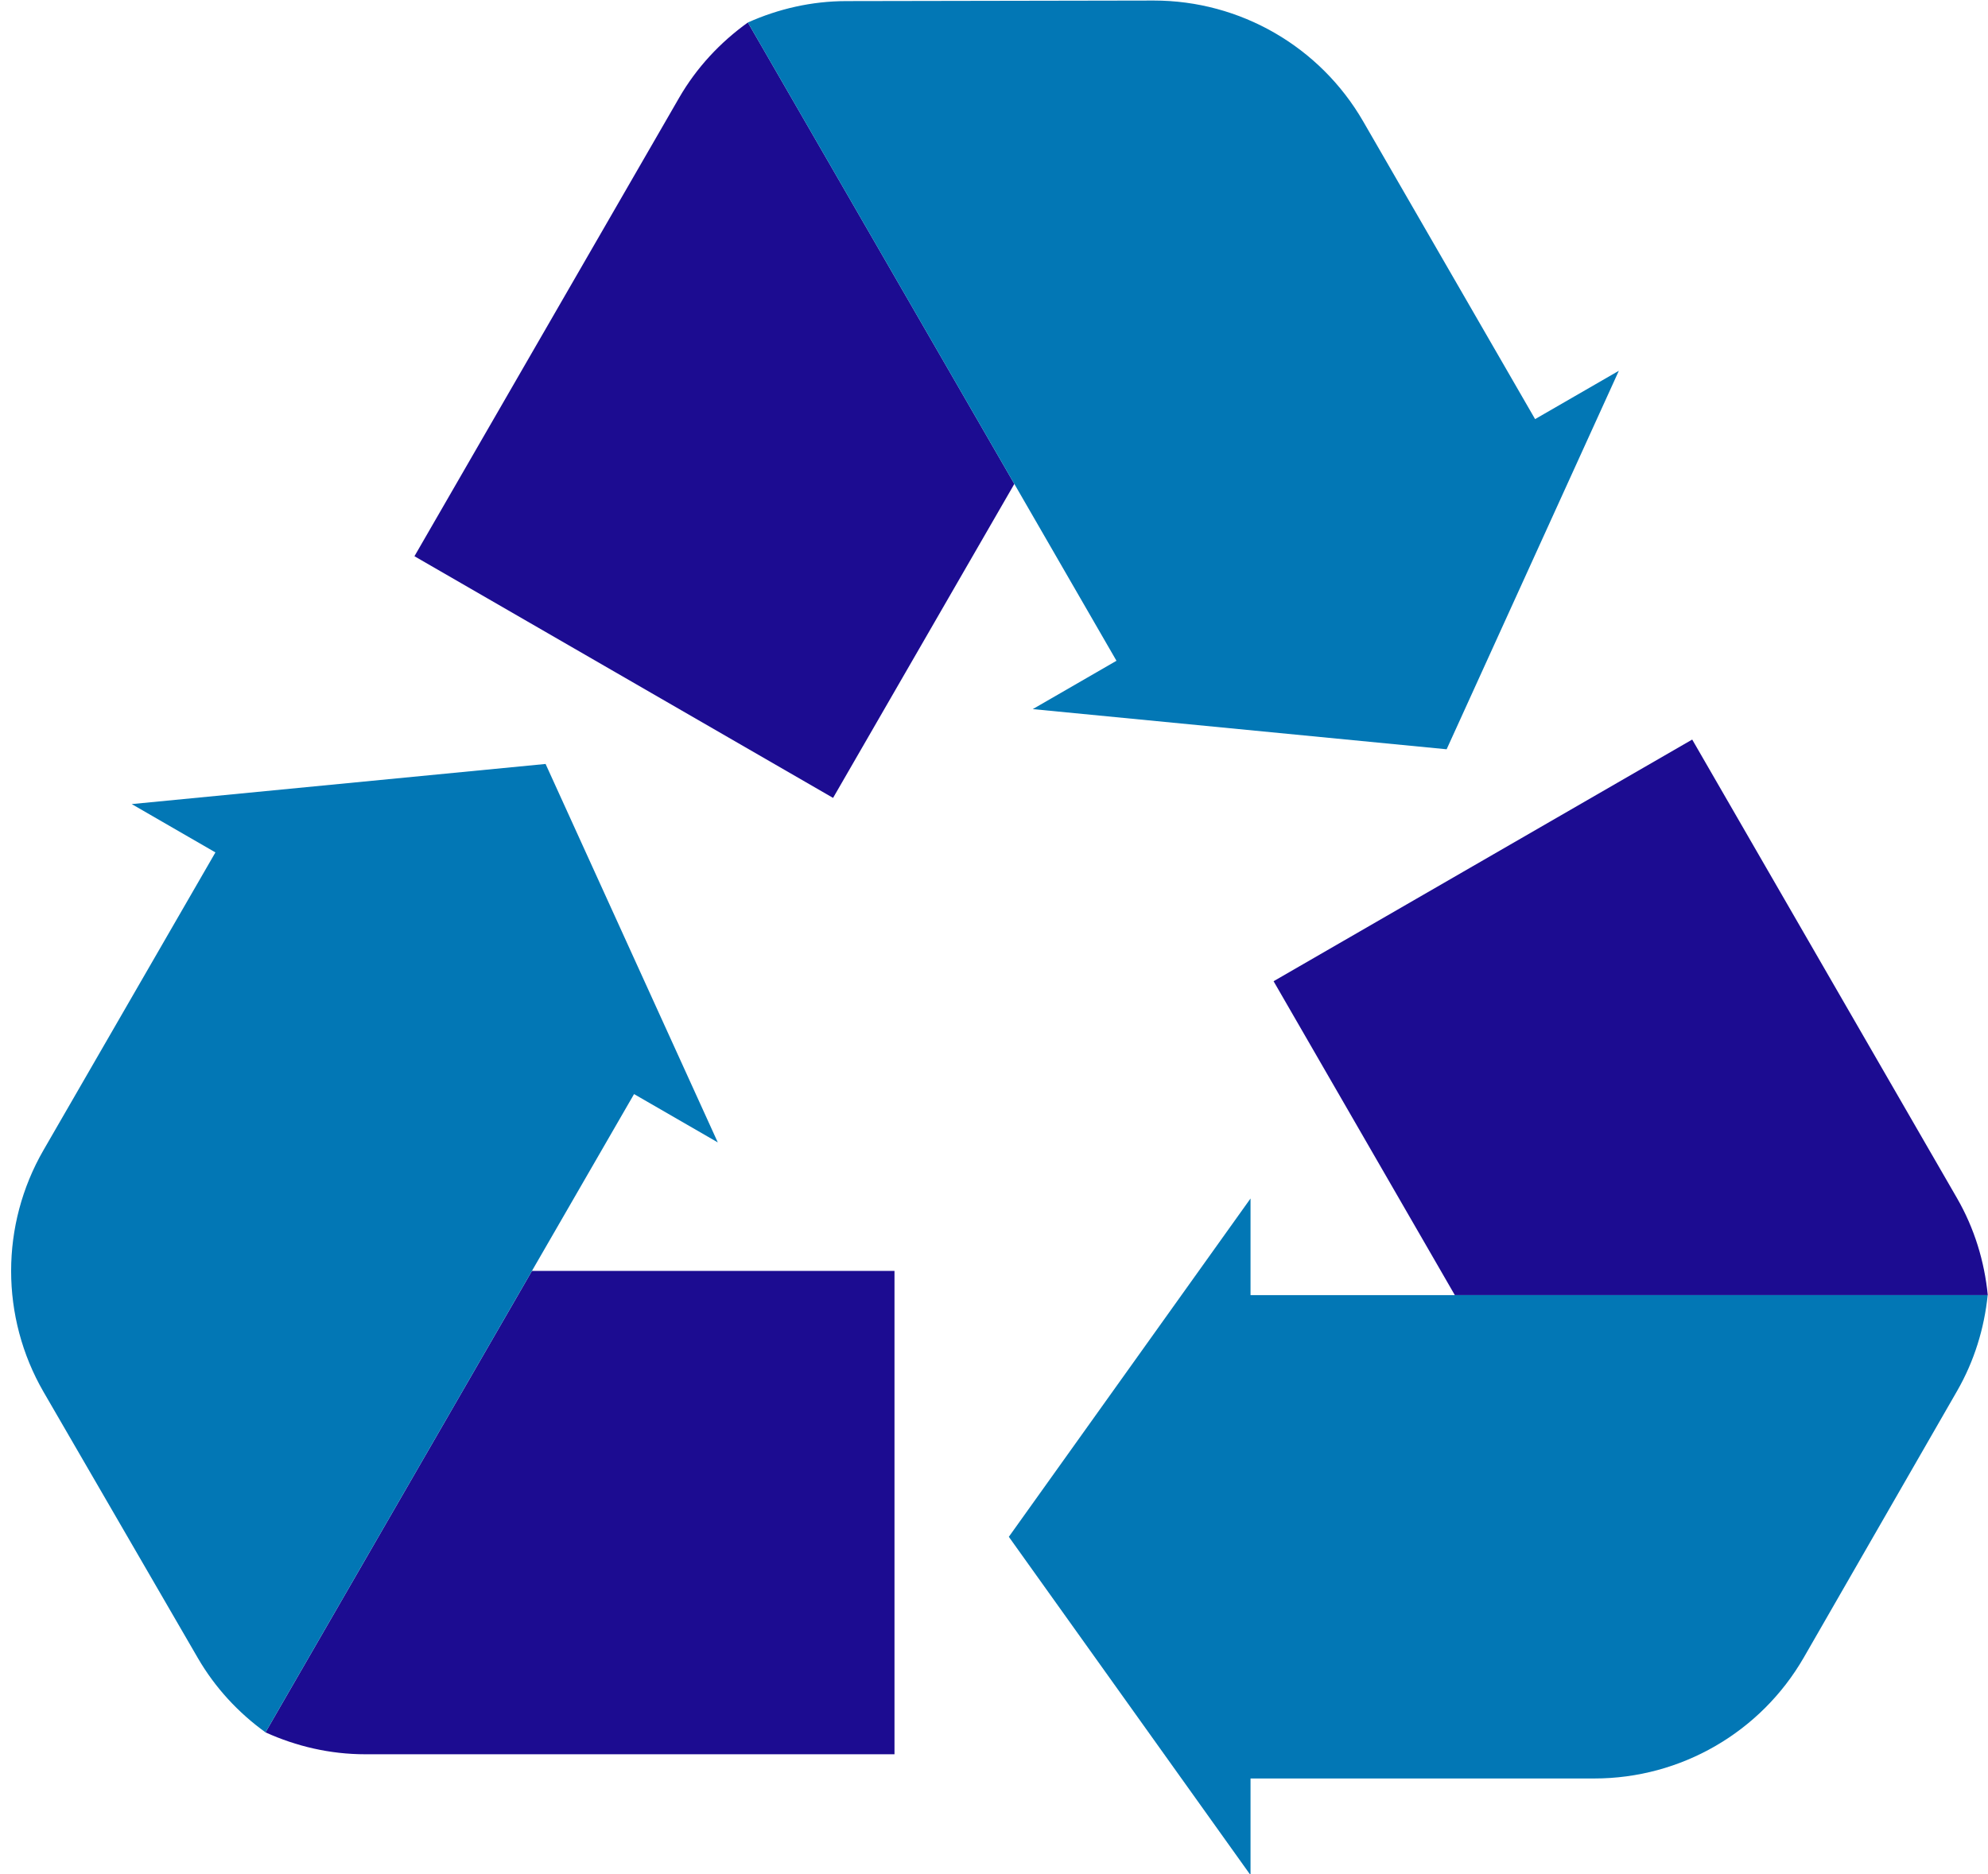
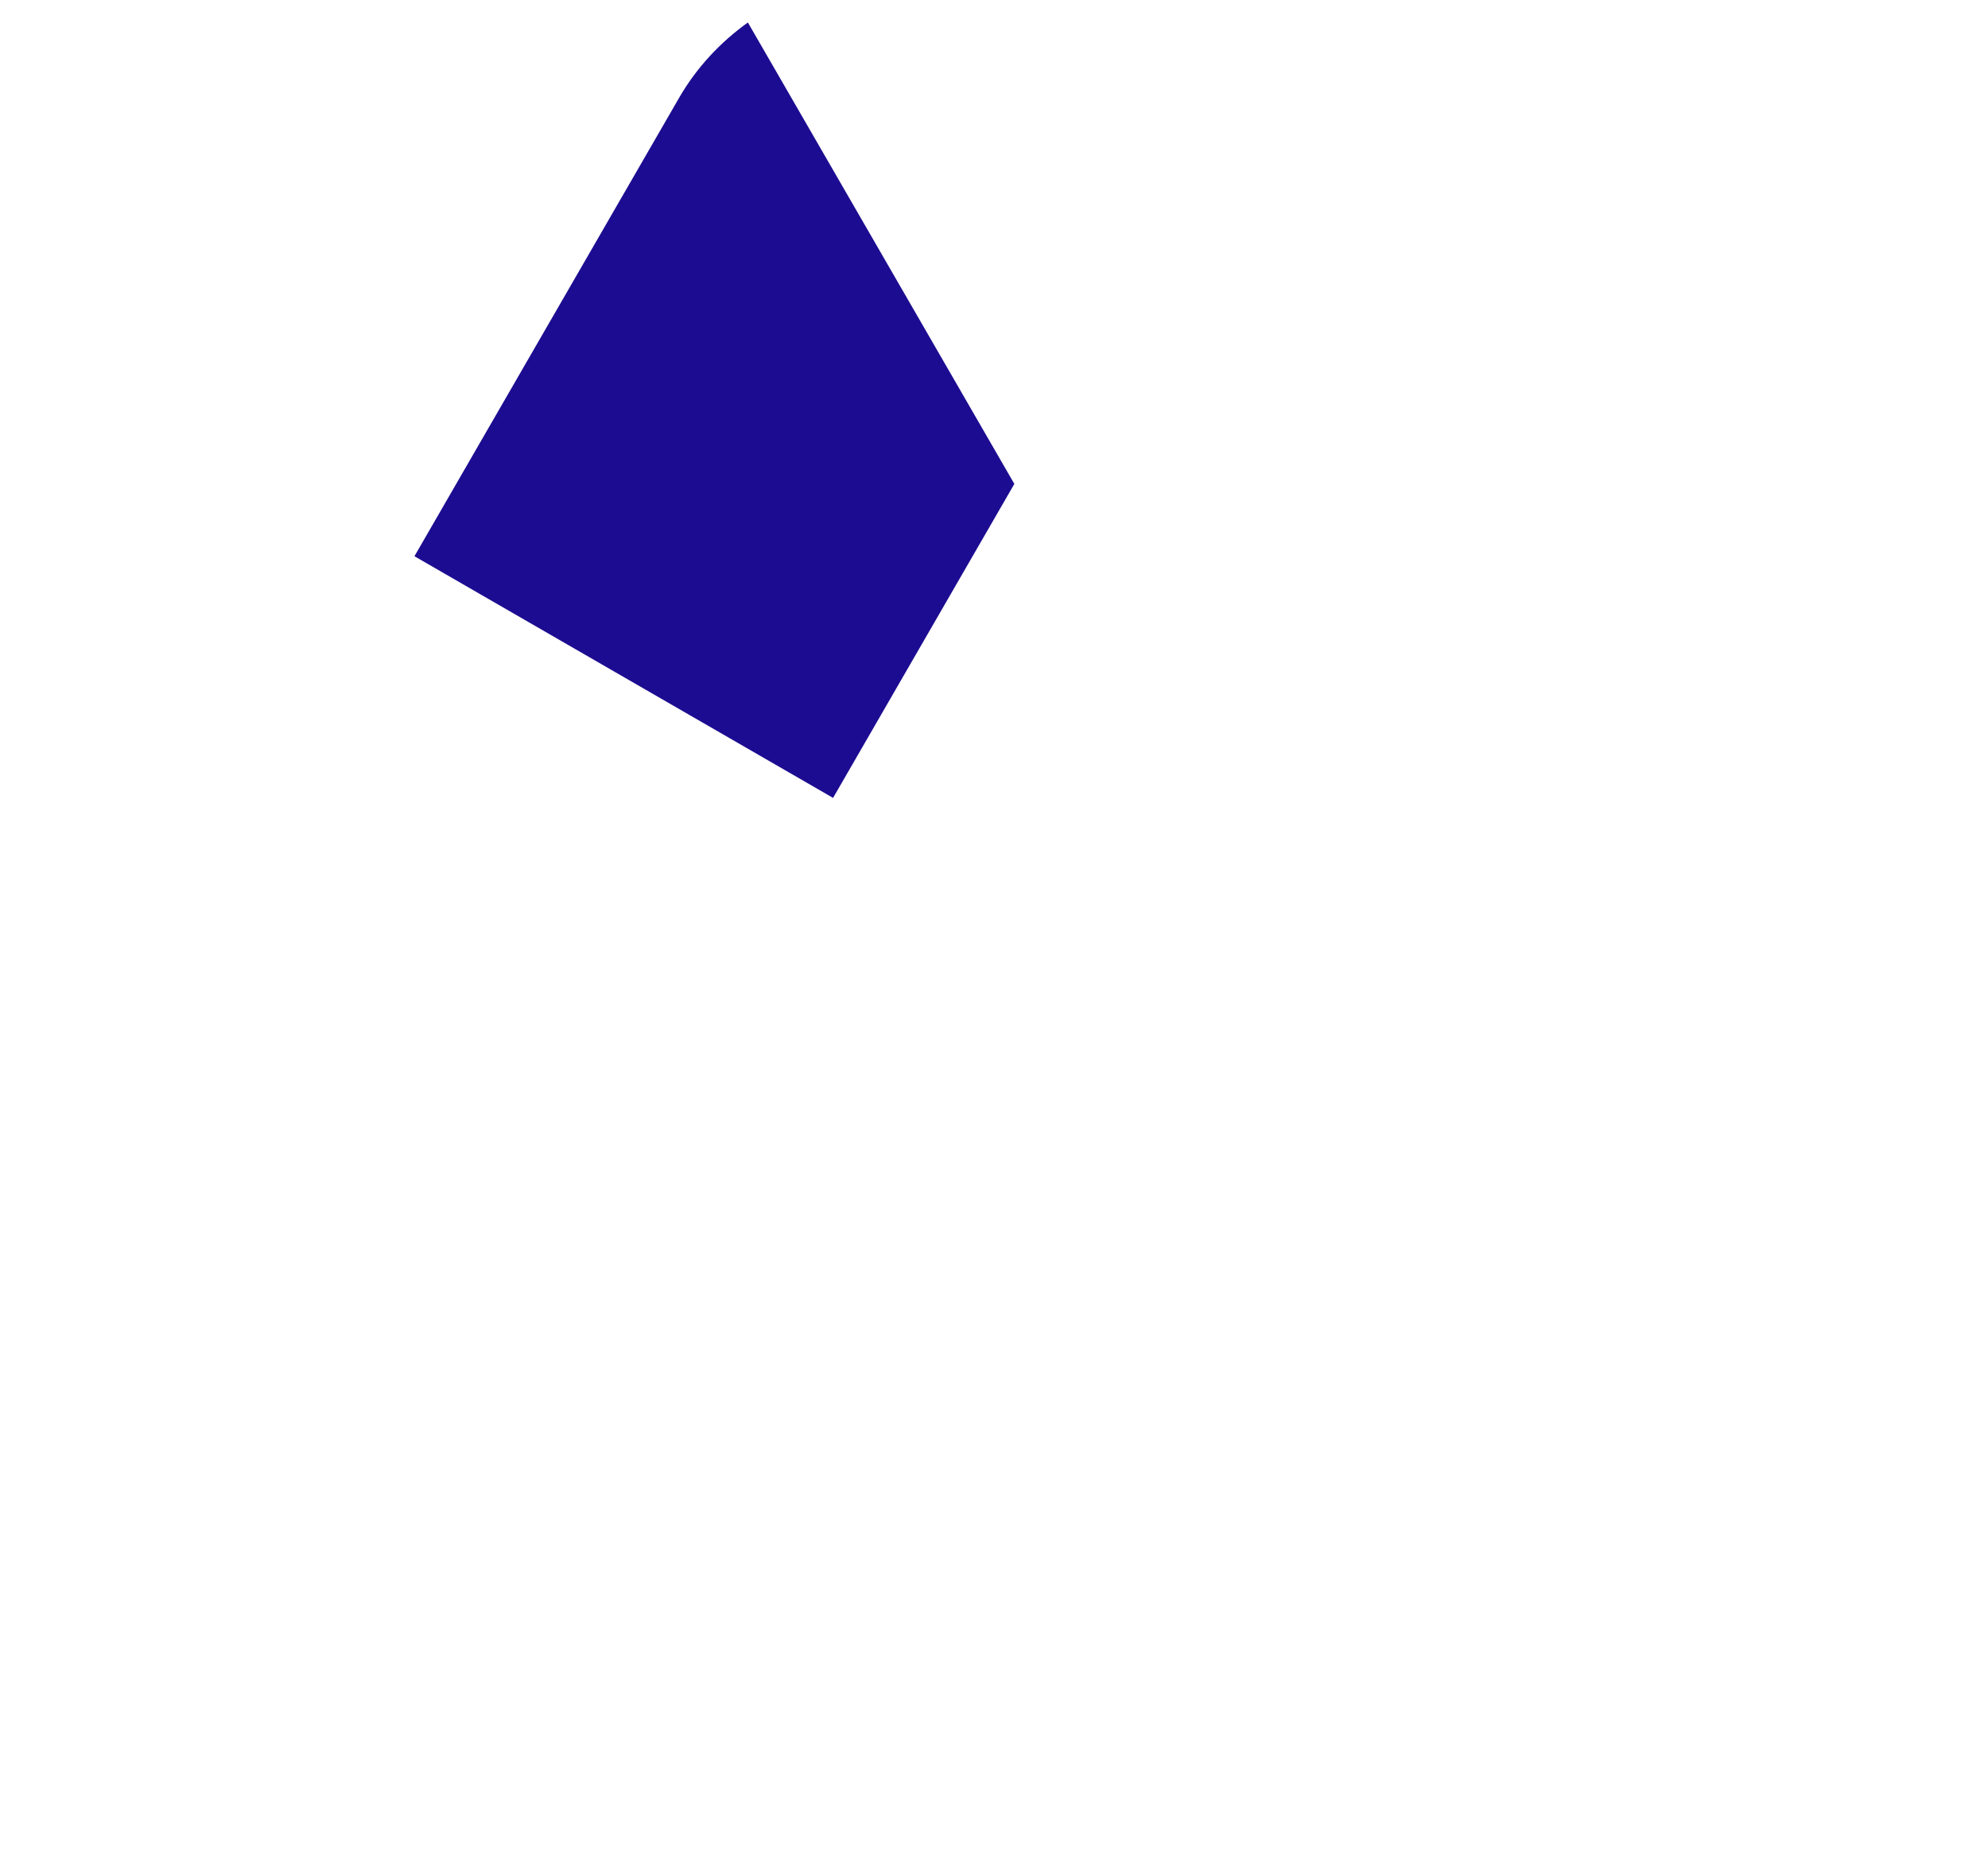
<svg xmlns="http://www.w3.org/2000/svg" fill="#000000" height="155.1" preserveAspectRatio="xMidYMid meet" version="1" viewBox="45.3 50.6 164.5 155.1" width="164.5" zoomAndPan="magnify">
  <g>
    <g id="change1_1">
      <path d="M 129.234 90.648 L 108.457 54.664 L 107.184 52.461 C 104.906 54.094 102.941 56.188 101.496 58.691 L 79.594 96.633 L 114.234 116.633 L 129.234 90.648" fill="#1c0c91" />
    </g>
    <g id="change2_1">
-       <path d="M 137.684 105.285 L 130.758 109.285 L 165.004 112.609 L 179.254 81.285 L 172.324 85.285 L 158.098 60.645 C 154.523 54.457 147.922 50.645 140.777 50.645 L 115.316 50.691 C 112.461 50.695 109.707 51.332 107.184 52.461 L 108.453 54.66 L 137.684 105.285" fill="#0277b5" />
-     </g>
+       </g>
    <g id="change1_2">
-       <path d="M 165.684 157.785 L 209.781 157.785 C 209.508 154.996 208.676 152.25 207.227 149.742 L 185.324 111.805 L 150.684 131.805 L 165.684 157.785" fill="#1c0c91" />
-     </g>
+       </g>
    <g id="change2_2">
-       <path d="M 148.777 157.785 L 148.777 149.785 L 128.777 177.785 L 148.777 205.785 L 148.777 197.785 L 177.23 197.785 C 184.375 197.785 190.98 193.973 194.551 187.785 L 207.246 165.711 C 208.668 163.234 209.492 160.531 209.773 157.785 L 148.777 157.785" fill="#0277b5" />
-     </g>
+       </g>
    <g id="change1_3">
-       <path d="M 89.316 155.781 L 68.539 191.766 L 67.27 193.969 C 69.82 195.125 72.613 195.781 75.512 195.781 L 119.316 195.781 L 119.316 155.781 L 89.316 155.781" fill="#1c0c91" />
-     </g>
+       </g>
    <g id="change2_3">
-       <path d="M 97.766 141.145 L 104.695 145.145 L 90.445 113.824 L 56.199 117.145 L 63.125 121.145 L 48.898 145.785 C 45.328 151.973 45.328 159.598 48.898 165.785 L 61.668 187.812 C 63.102 190.285 65.031 192.352 67.27 193.969 L 68.535 191.77 L 97.766 141.145" fill="#0277b5" />
-     </g>
+       </g>
  </g>
</svg>